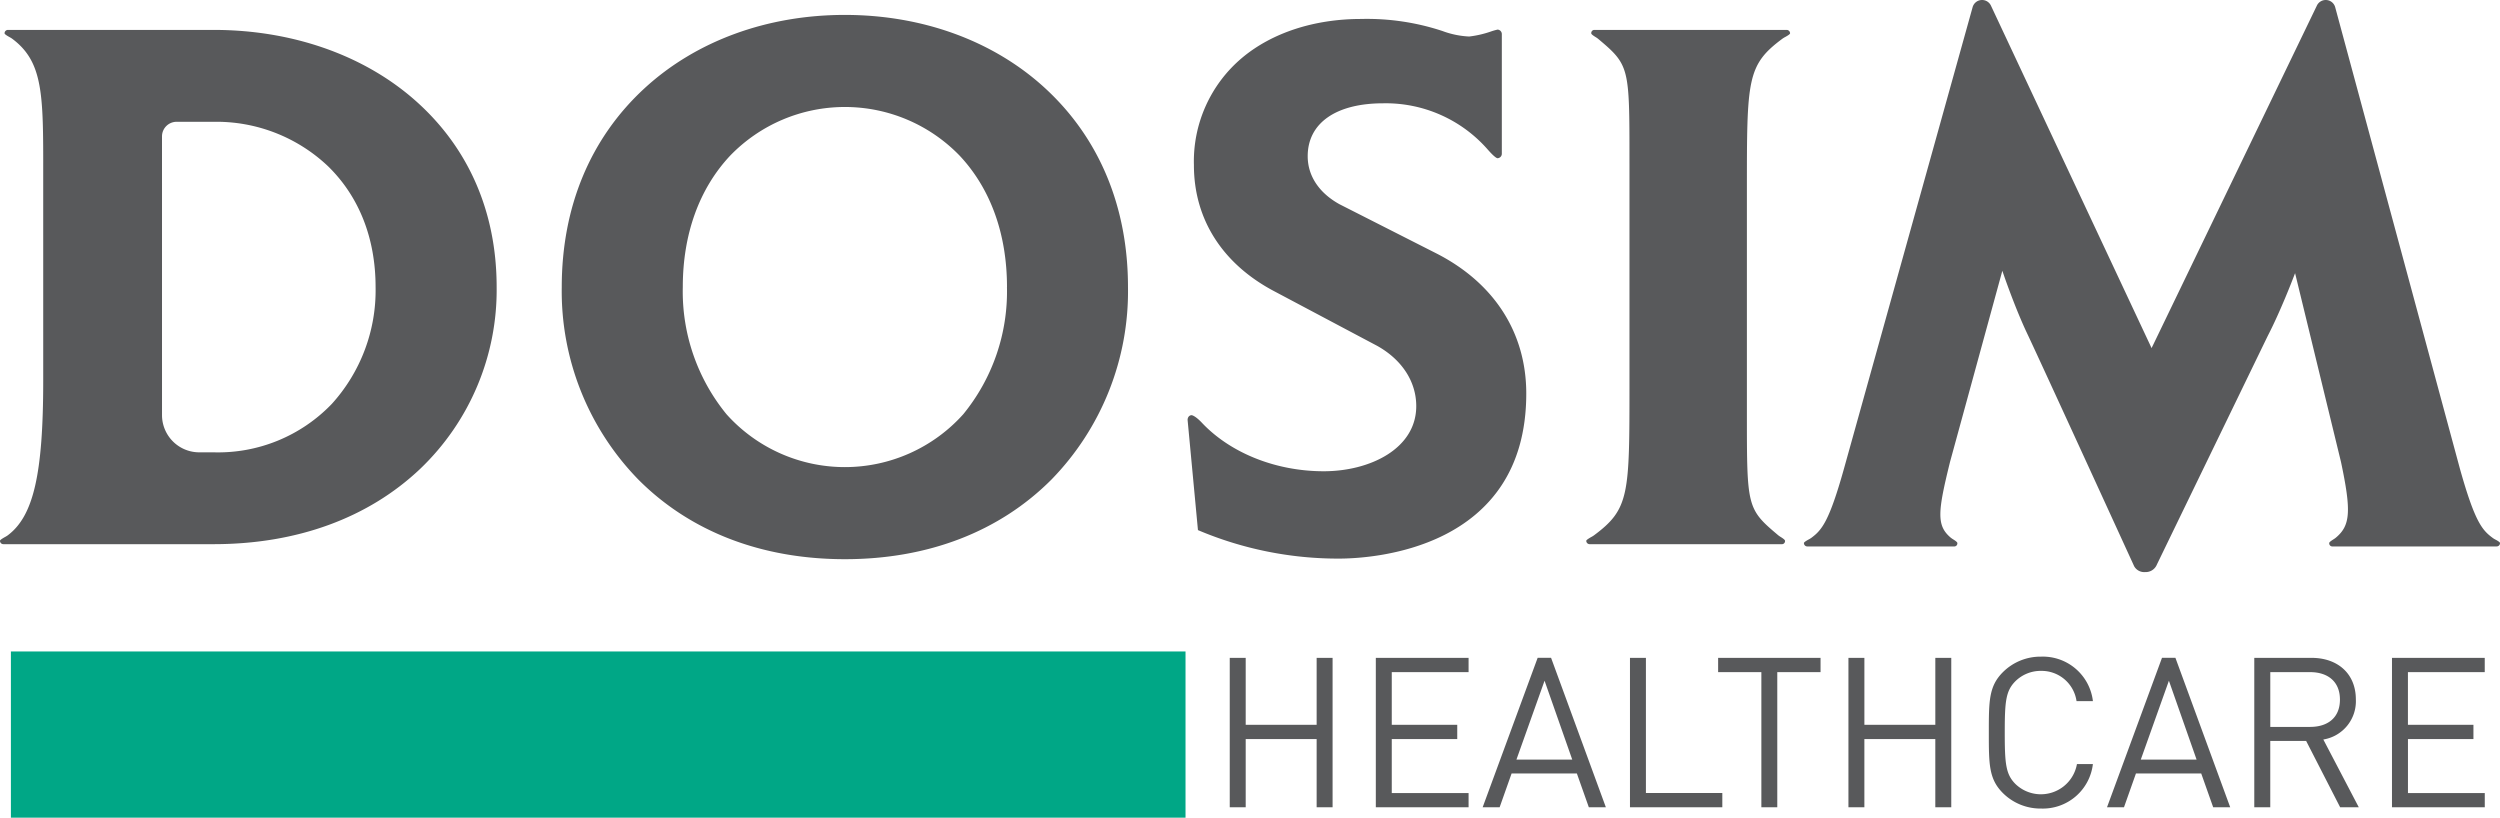
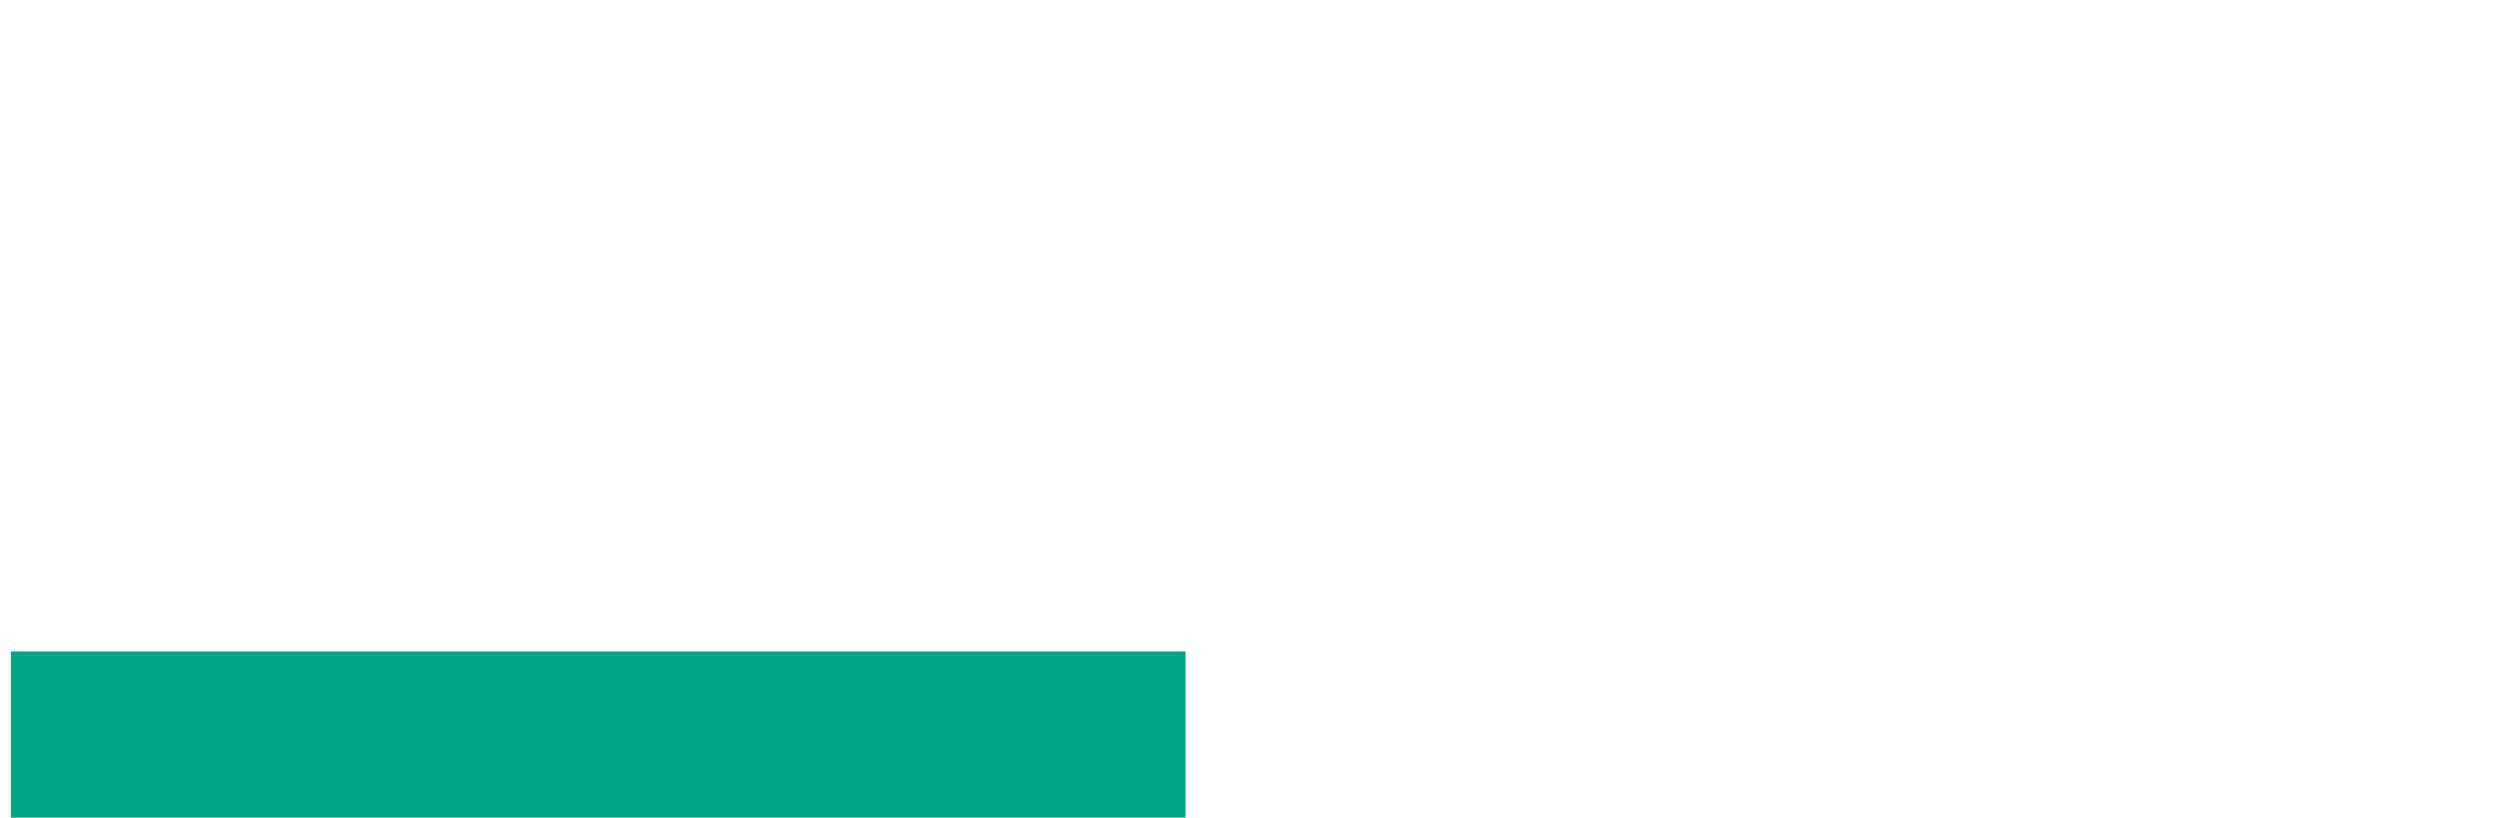
<svg xmlns="http://www.w3.org/2000/svg" id="Calque_1" data-name="Calque 1" viewBox="0 0 338.8 110.81">
  <defs>
    <style>.cls-1{fill:#00a786}.cls-2{fill:#58595b}</style>
  </defs>
  <title>logo</title>
  <path class="cls-1" d="M160.662 88.288v22.522H1.477V88.288z" />
-   <path class="cls-2" d="M220.825 22.1v-.413c0-12.622 0-12.862-4.271-16.445a3.1 3.1 0 0 0-.336-.228c-.2-.128-.571-.355-.571-.5a.428.428 0 0 1 .381-.46h26.1a.462.462 0 0 1 .463.46c0 .134-.451.385-.643.492a3.222 3.222 0 0 0-.38.228c-4.829 3.583-4.829 5.51-4.829 20.521v30.353c0 12.628 0 12.864 4.274 16.454a3.336 3.336 0 0 0 .338.227c.2.126.557.359.557.5a.42.42 0 0 1-.376.457h-26.1a.455.455 0 0 1-.46-.457c0-.126.457-.387.651-.5a3.317 3.317 0 0 0 .369-.221c4.834-3.586 4.834-5.51 4.834-20.5V22.1zM338.8 73.592a.45.45 0 0 1-.46.461h-22.31a.423.423 0 0 1-.373-.461c0-.136.357-.358.548-.483a2.848 2.848 0 0 0 .348-.242c1.979-1.655 2.113-3.575.7-10.256 0-.009-6.023-24.772-6.023-24.772l-.2-.819-.307.792c-.014.042-1.687 4.394-3.351 7.62-.01.006-15.077 31.089-15.077 31.089v.012l-.008.008a1.632 1.632 0 0 1-1.575.986 1.559 1.559 0 0 1-1.49-.79c-.125-.274-12.908-28.2-14.481-31.5s-3.088-7.686-3.106-7.732l-.28-.808-.224.822-6.862 25.072c-1.663 6.74-1.867 8.628.1 10.277a2.988 2.988 0 0 0 .336.233c.2.125.555.352.555.492a.414.414 0 0 1-.367.461h-19.968a.453.453 0 0 1-.457-.461c0-.128.448-.378.639-.483a2.653 2.653 0 0 0 .382-.233c1.4-1.044 2.394-2.189 4.393-9.315L267.335.952a1.329 1.329 0 0 1 2.488-.166l21.526 45.888.23.5.246-.5L313.967.793a1.329 1.329 0 0 1 2.493.168c0-.008 16.919 62.6 16.919 62.6 2.006 7.136 3 8.278 4.409 9.319a2.334 2.334 0 0 0 .388.242c.184.095.624.342.624.47zM160.946 56.938a.708.708 0 0 1 .143-.478.554.554 0 0 1 .363-.194c.144-.012.629.183 1.417 1.014 3.88 4.126 10.061 6.585 16.519 6.585 6.23 0 12.542-3.031 12.542-8.828 0-3.322-1.94-6.305-5.325-8.184-.006 0-13.826-7.334-13.826-7.334-7.082-3.7-10.979-9.784-10.979-17.127a18.328 18.328 0 0 1 6.525-14.554c4.052-3.394 9.774-5.268 16.118-5.268a32.623 32.623 0 0 1 11.031 1.63 11.957 11.957 0 0 0 3.623.749 13.813 13.813 0 0 0 2.959-.683 8.234 8.234 0 0 1 .9-.256.613.613 0 0 1 .572.618v16.2a.609.609 0 0 1-.577.615c-.087 0-.39-.107-1.315-1.156A18.361 18.361 0 0 0 187.452 14c-6.408 0-10.233 2.683-10.233 7.173 0 2.652 1.527 4.96 4.3 6.5l13.259 6.73c7.778 4.018 12.061 10.74 12.061 18.933 0 21.284-21.157 22.365-25.393 22.365a48.646 48.646 0 0 1-19.1-3.861zM5.856 25.311v-1.763c.012-10.734.015-15.172-4.226-18.315-.1-.073-.236-.149-.377-.228C1.06 4.9.618 4.647.618 4.513a.458.458 0 0 1 .458-.46h27.869c10.53 0 20.172 3.339 27.136 9.394 7.344 6.39 11.225 15.186 11.225 25.46a33.526 33.526 0 0 1-10.36 24.629c-7.045 6.678-16.73 10.21-28 10.21H.451A.451.451 0 0 1 0 73.287c0-.126.449-.382.642-.49a4 4 0 0 0 .379-.227c3.52-2.614 4.836-8.316 4.836-21.033zm16.1 30.949A5.048 5.048 0 0 0 27 61.3h1.946a21.353 21.353 0 0 0 16.022-6.564 22.915 22.915 0 0 0 5.932-15.83c0-6.594-2.225-12.255-6.433-16.365a22 22 0 0 0-15.525-6.035h-5.014a1.979 1.979 0 0 0-1.974 1.975zM114.5 75.781c-11.279 0-20.964-3.729-28-10.8a36.551 36.551 0 0 1-10.371-26.075c0-10.874 3.881-20.192 11.225-26.948 6.971-6.408 16.6-9.937 27.141-9.937s20.175 3.529 27.144 9.937c7.341 6.753 11.226 16.074 11.226 26.948A36.534 36.534 0 0 1 142.5 64.983c-7.043 7.069-16.726 10.798-28 10.798zm21.968-36.875c0-7.181-2.22-13.344-6.426-17.82a21.628 21.628 0 0 0-31.083 0c-4.2 4.476-6.427 10.639-6.427 17.82a26.272 26.272 0 0 0 5.926 17.235 21.545 21.545 0 0 0 32.08 0 26.255 26.255 0 0 0 5.925-17.235zm41.963 70.494v-9.24h-9.614v9.24h-2.162V89.153h2.162v9.073h9.614v-9.073h2.161V109.4zm8.02 0V89.153h12.571v1.935h-10.41v7.139h8.874v1.934h-8.874v7.311h10.41v1.928zm28.867 0l-1.621-4.579h-8.846l-1.621 4.579h-2.3l7.452-20.251h1.82l7.424 20.251zm-6-17.15l-3.812 10.694h7.566zm11.576 17.15V89.153h2.161v18.317h10.354v1.93zm19.963-18.313V109.4H238.7V91.087h-5.859v-1.934h13.88v1.935zm21.416 18.313v-9.24h-9.613v9.24h-2.16V89.153h2.162v9.073h9.613v-9.073h2.161V109.4zm14.334.175a7.218 7.218 0 0 1-5.176-2.1c-1.906-1.906-1.906-3.9-1.906-8.191s0-6.286 1.906-8.191a7.218 7.218 0 0 1 5.176-2.105 6.831 6.831 0 0 1 7.025 6.03h-2.219a4.782 4.782 0 0 0-4.807-4.1 4.874 4.874 0 0 0-3.5 1.422c-1.28 1.309-1.422 2.7-1.422 6.94s.142 5.631 1.422 6.939a4.962 4.962 0 0 0 8.362-2.674h2.161a6.831 6.831 0 0 1-7.022 6.03zm23.323-.175l-1.621-4.579h-8.846l-1.621 4.579h-2.3l7.451-20.251h1.82l7.424 20.251zm-6-17.15l-3.812 10.694h7.565zm23.207 17.15l-4.608-8.988h-4.863v8.988H305.5V89.153h7.765c3.526 0 6 2.133 6 5.632a5.254 5.254 0 0 1-4.408 5.433l4.807 9.187zm-4.067-18.316h-5.4v7.426h5.4c2.36 0 4.039-1.223 4.039-3.7s-1.679-3.723-4.04-3.723zm11.091 18.316V89.153h12.571v1.935h-10.41v7.139h8.878v1.934h-8.874v7.311h10.41v1.928z" />
</svg>